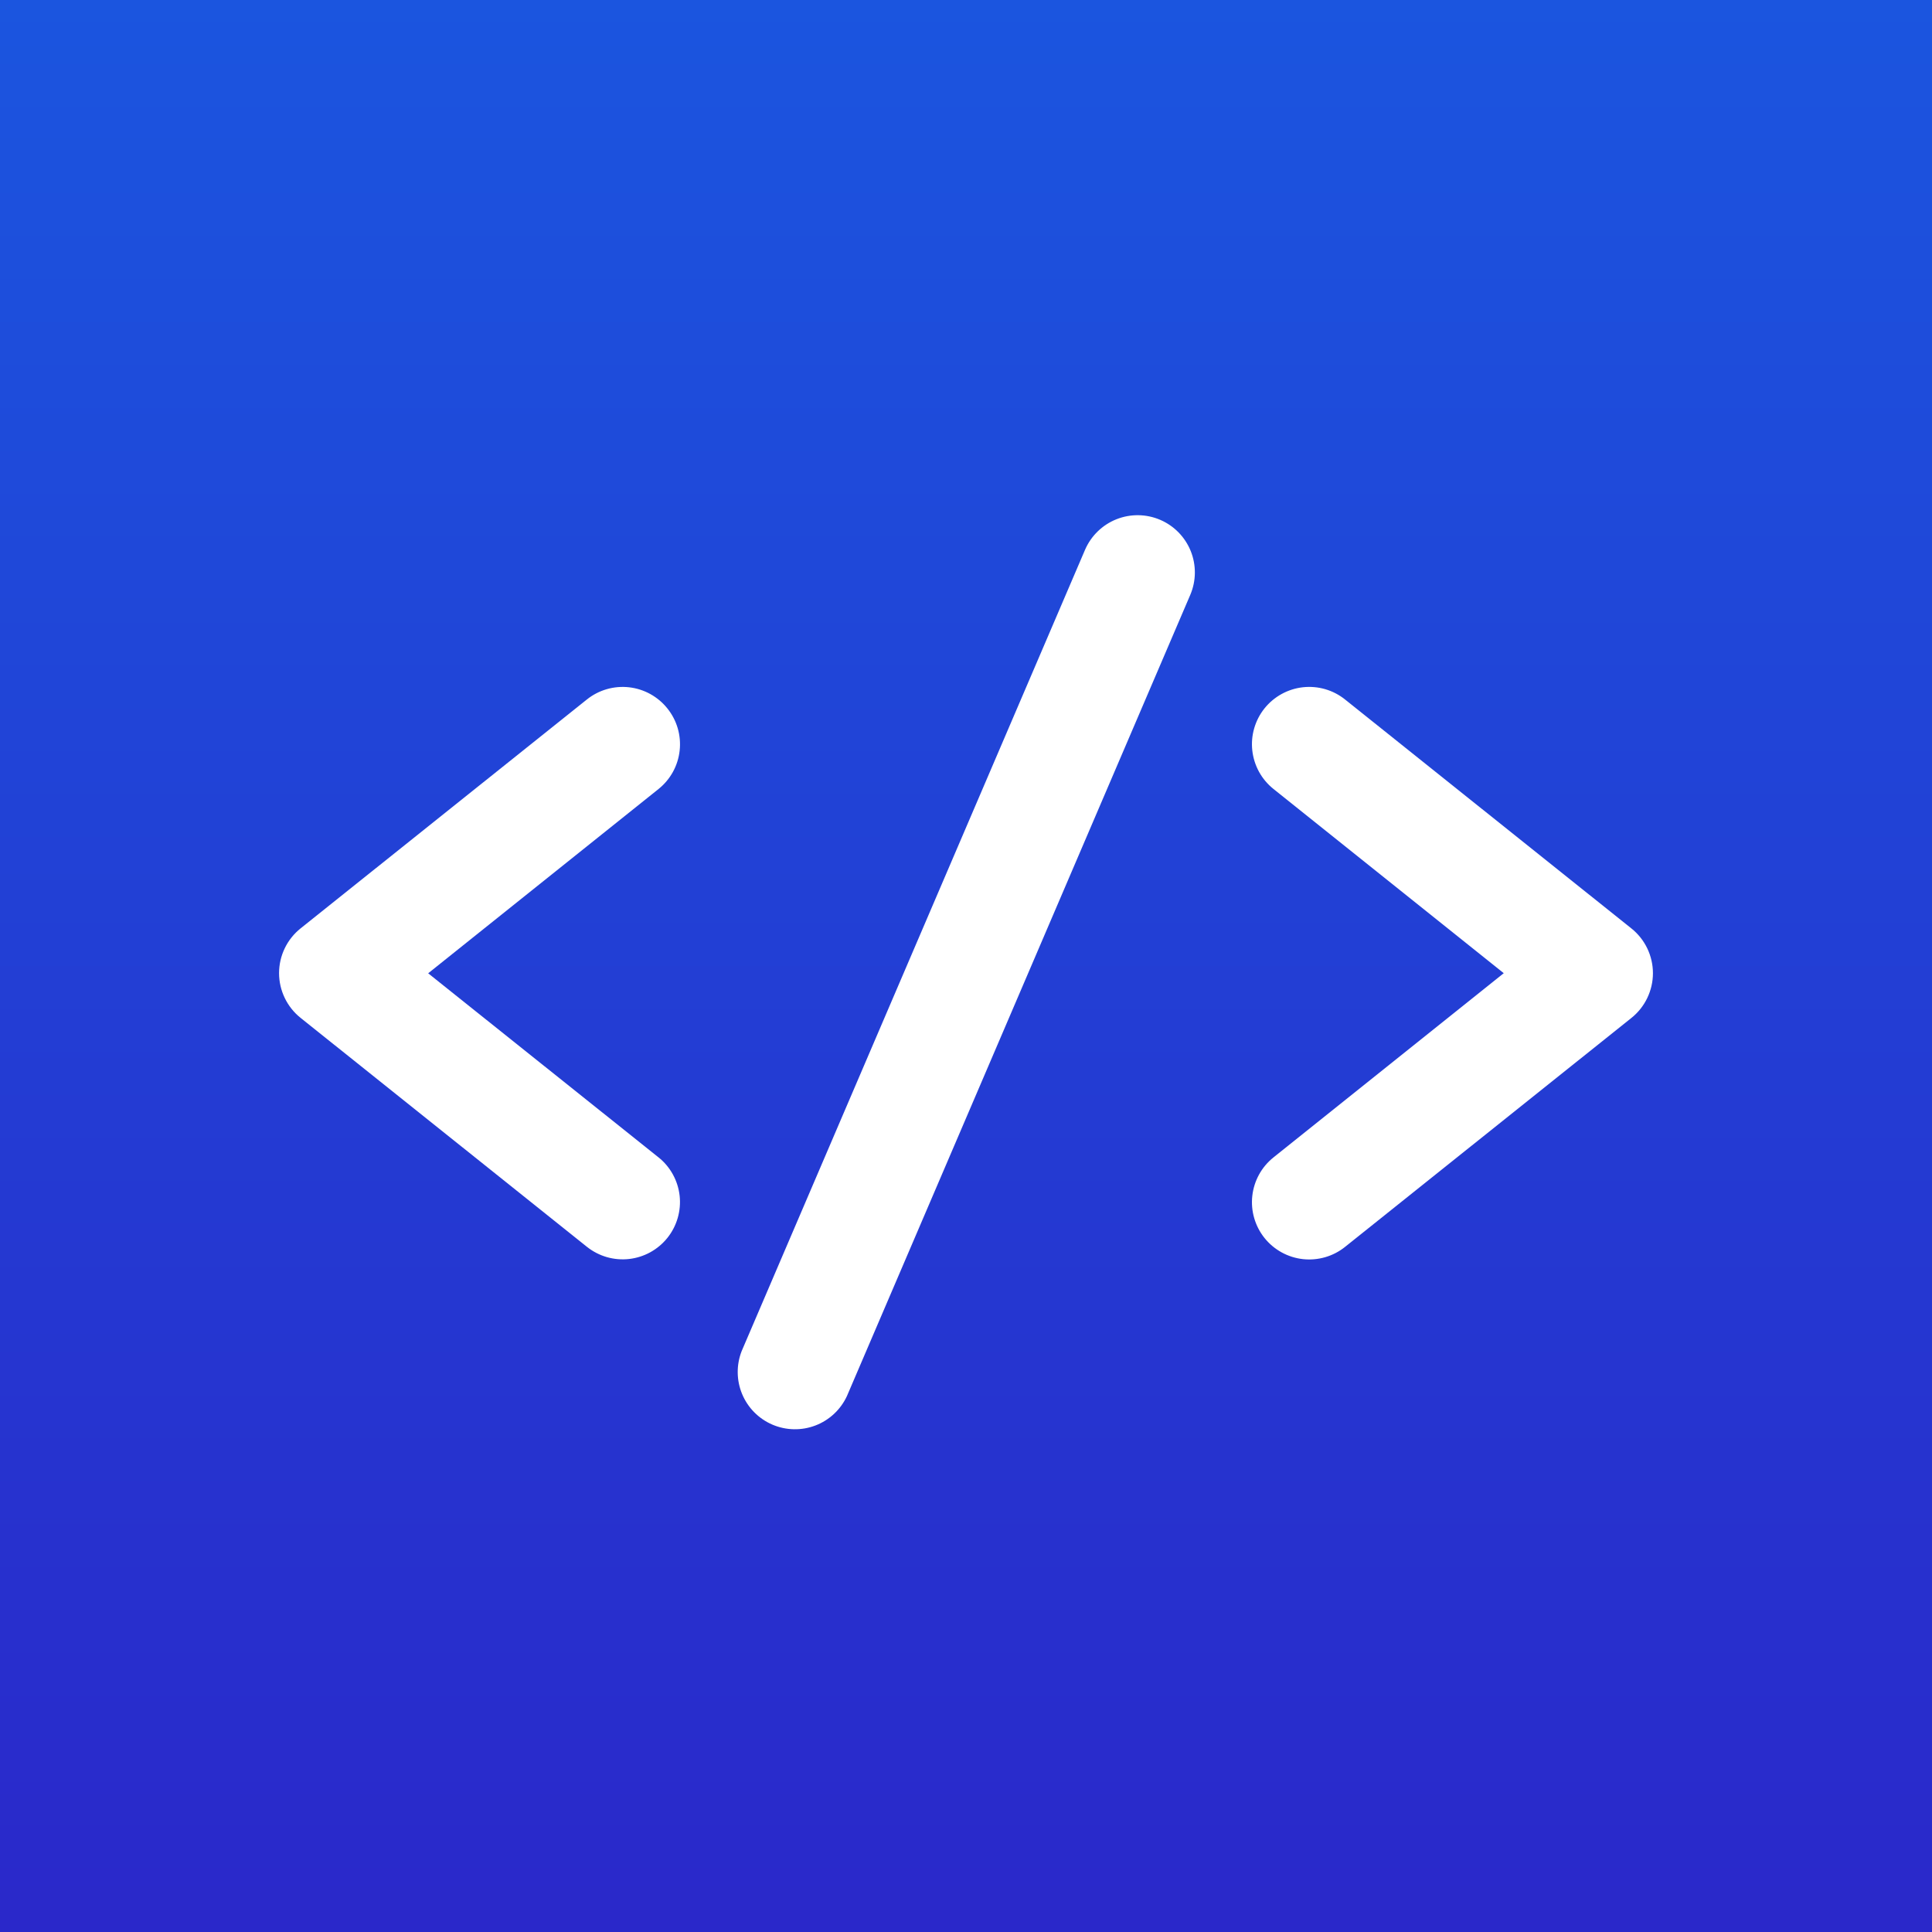
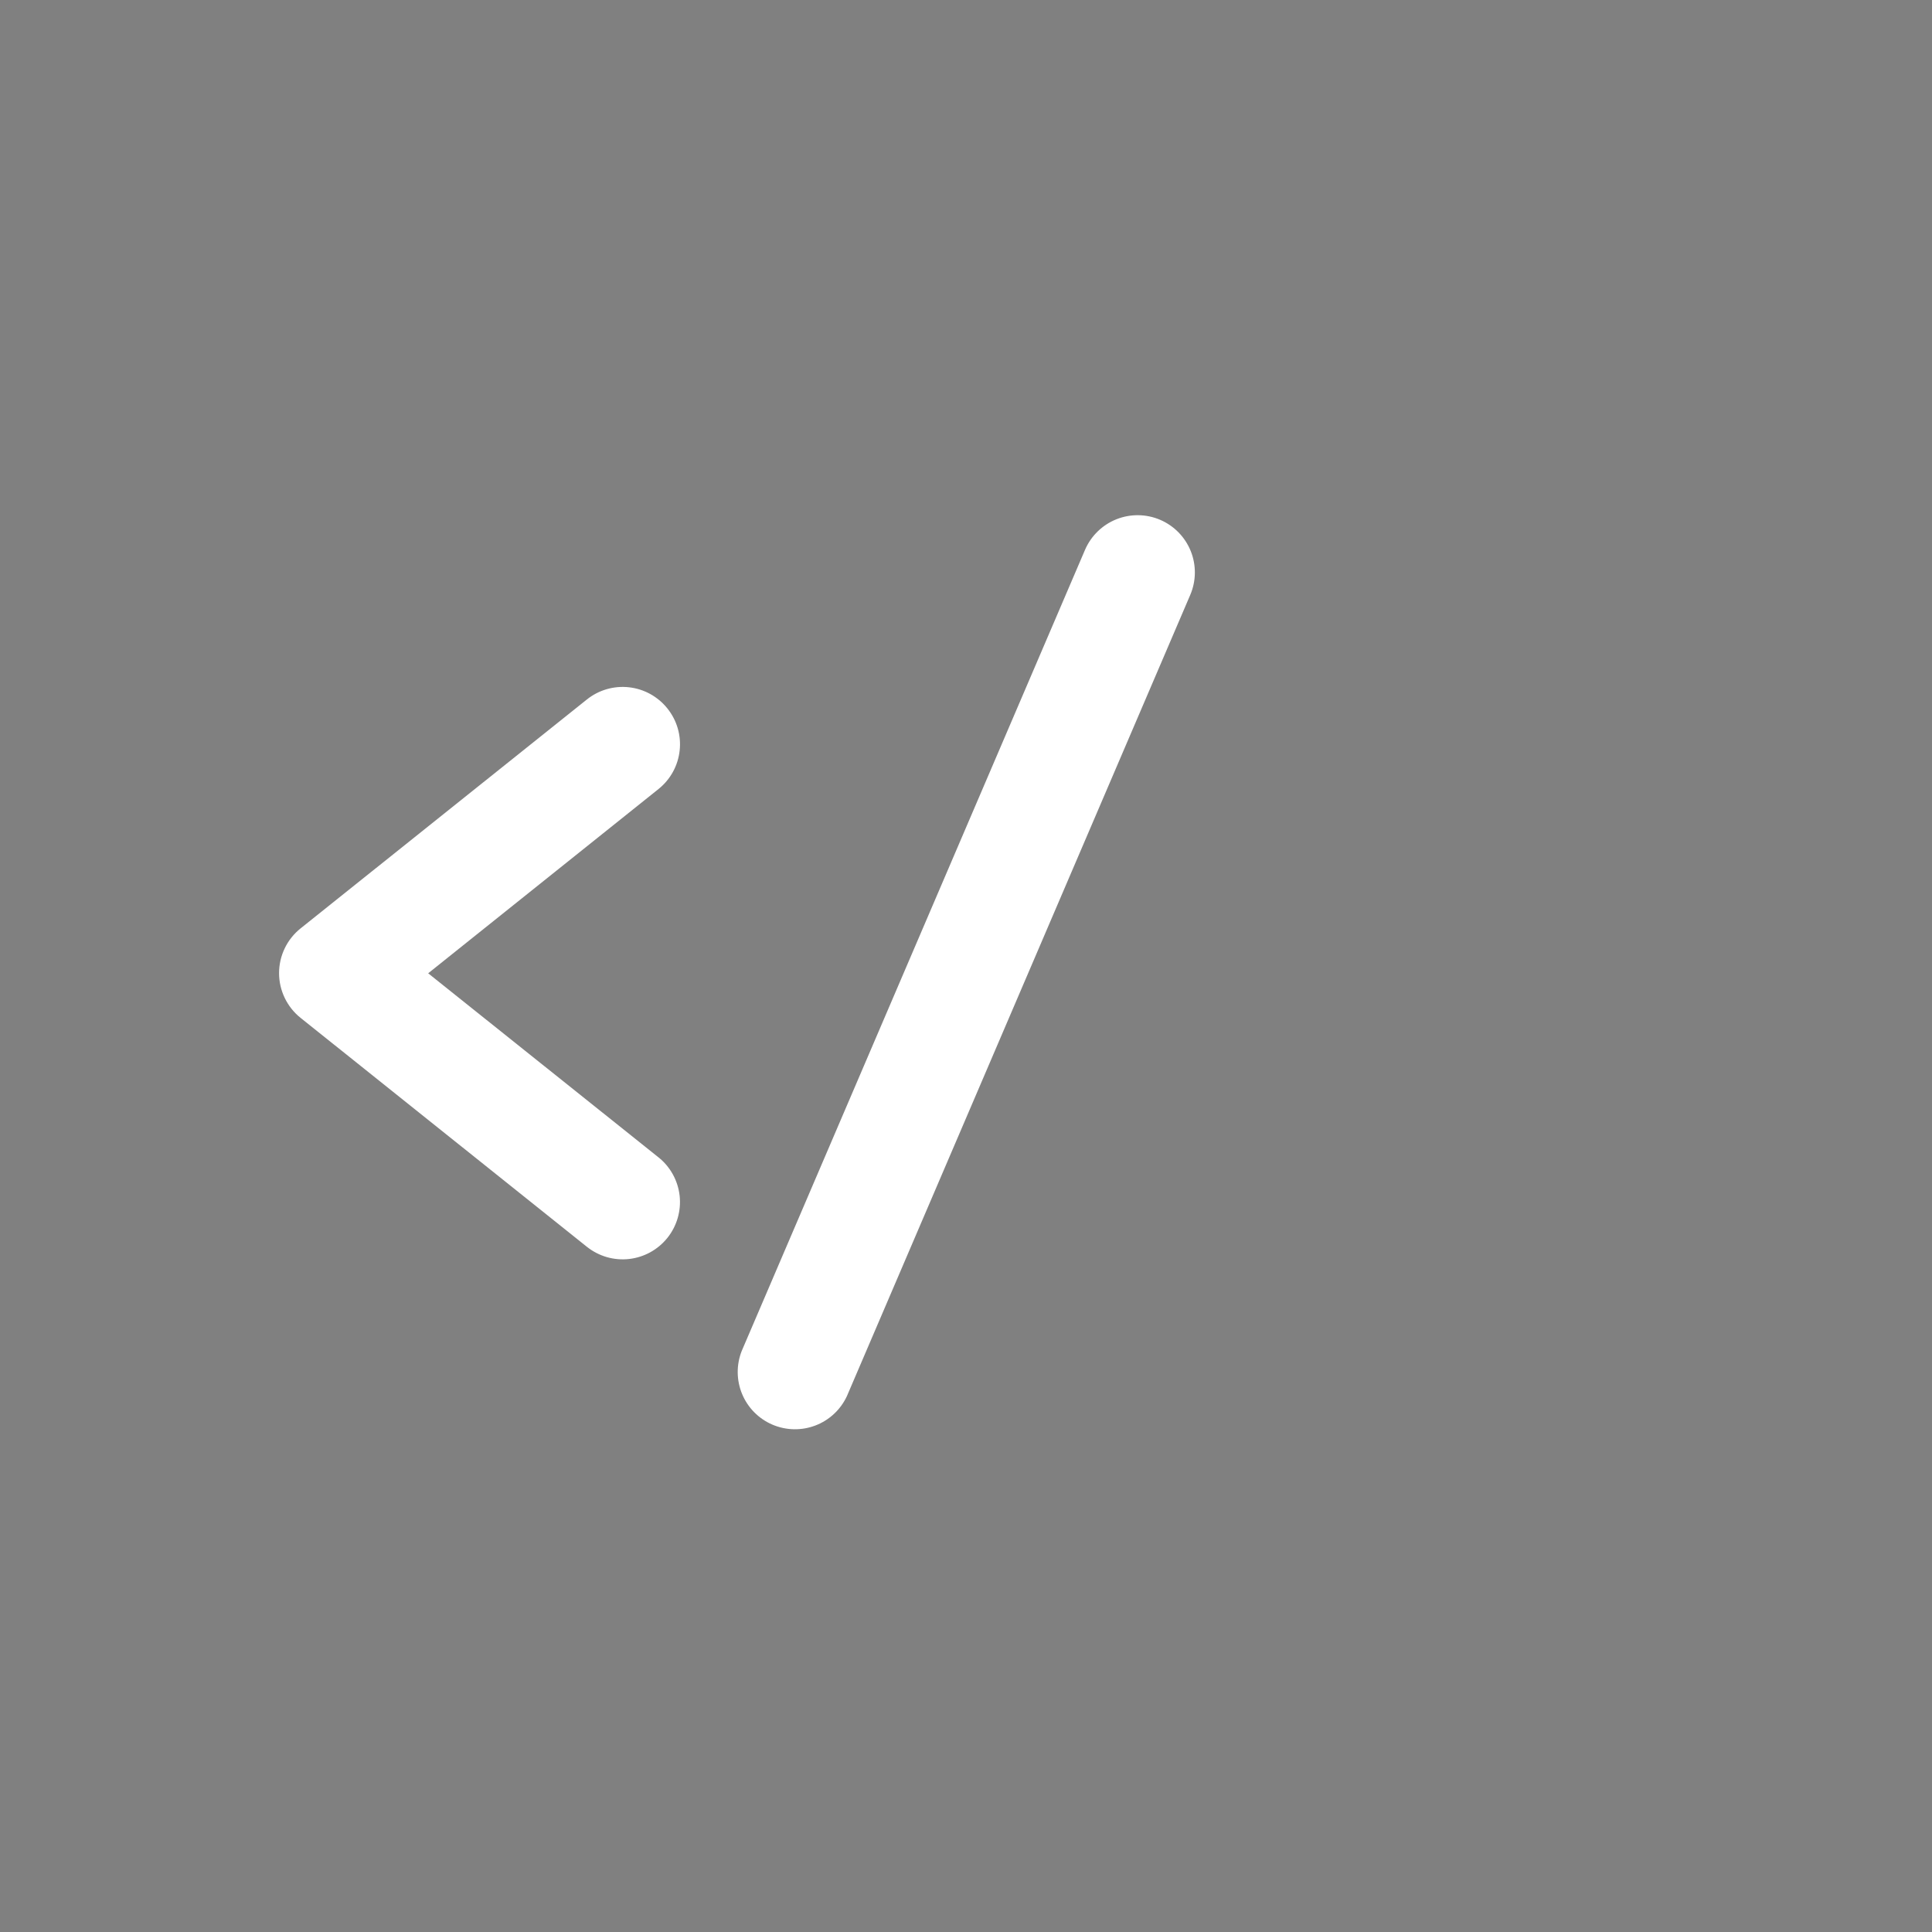
<svg xmlns="http://www.w3.org/2000/svg" width="90" height="90" viewBox="0 0 90 90" fill="none">
  <rect x="0" y="0" width="90" height="90" fill="#808080" stroke="none" />
-   <rect width="90" height="90" fill="url(#paint0_linear_3052_49)" />
  <path d="M54.049 24.217C53.4 23.938 52.668 23.928 52.011 24.188C51.355 24.448 50.829 24.959 50.548 25.606L34.551 62.935C34.297 63.58 34.304 64.3 34.571 64.94C34.838 65.581 35.344 66.092 35.982 66.365C36.62 66.638 37.339 66.652 37.987 66.404C38.635 66.156 39.161 65.665 39.453 65.035L55.449 27.707C55.725 27.058 55.732 26.327 55.47 25.673C55.207 25.019 54.697 24.495 54.049 24.217Z" fill="white" />
  <path d="M31.088 33C30.646 32.448 30.003 32.094 29.3 32.016C28.597 31.938 27.892 32.142 27.34 32.584L14.002 43.248C13.69 43.498 13.437 43.815 13.264 44.175C13.09 44.536 13 44.932 13 45.332C13 45.732 13.09 46.127 13.264 46.488C13.437 46.849 13.69 47.166 14.002 47.416L27.34 58.081C27.614 58.299 27.928 58.462 28.264 58.56C28.601 58.657 28.954 58.688 29.302 58.649C29.65 58.61 29.988 58.503 30.295 58.334C30.601 58.165 30.872 57.937 31.091 57.664C31.31 57.39 31.473 57.076 31.57 56.739C31.668 56.402 31.698 56.05 31.66 55.702C31.621 55.353 31.514 55.016 31.345 54.709C31.176 54.402 30.948 54.131 30.674 53.913L19.946 45.34L30.674 36.757C30.949 36.538 31.177 36.267 31.347 35.959C31.516 35.652 31.623 35.314 31.661 34.965C31.7 34.616 31.669 34.262 31.571 33.925C31.473 33.588 31.308 33.274 31.088 33Z" fill="white" />
-   <path d="M75.994 43.248L62.656 32.584C62.383 32.365 62.069 32.202 61.732 32.104C61.395 32.007 61.043 31.977 60.695 32.015C60.346 32.054 60.009 32.161 59.702 32.33C59.395 32.499 59.124 32.727 58.905 33C58.686 33.274 58.523 33.588 58.426 33.925C58.328 34.261 58.298 34.614 58.337 34.962C58.376 35.311 58.483 35.648 58.651 35.955C58.82 36.262 59.048 36.533 59.322 36.752L70.051 45.335L59.322 53.918C59.048 54.137 58.82 54.408 58.651 54.715C58.483 55.022 58.376 55.359 58.337 55.707C58.298 56.056 58.328 56.408 58.426 56.745C58.523 57.081 58.686 57.396 58.905 57.669C59.124 57.943 59.395 58.171 59.702 58.34C60.009 58.509 60.346 58.616 60.695 58.655C61.043 58.693 61.395 58.663 61.732 58.565C62.069 58.468 62.383 58.305 62.656 58.086L75.994 47.422C76.308 47.172 76.561 46.855 76.735 46.493C76.909 46.132 77 45.736 77 45.335C77 44.934 76.909 44.538 76.735 44.176C76.561 43.815 76.308 43.498 75.994 43.248Z" fill="white" />
  <defs>
    <linearGradient id="paint0_linear_3052_49" x1="45" y1="0" x2="45" y2="90" gradientUnits="userSpaceOnUse">
      <stop stop-color="#1B55DF" />
      <stop offset="1" stop-color="#2A28CA" />
    </linearGradient>
  </defs>
</svg>